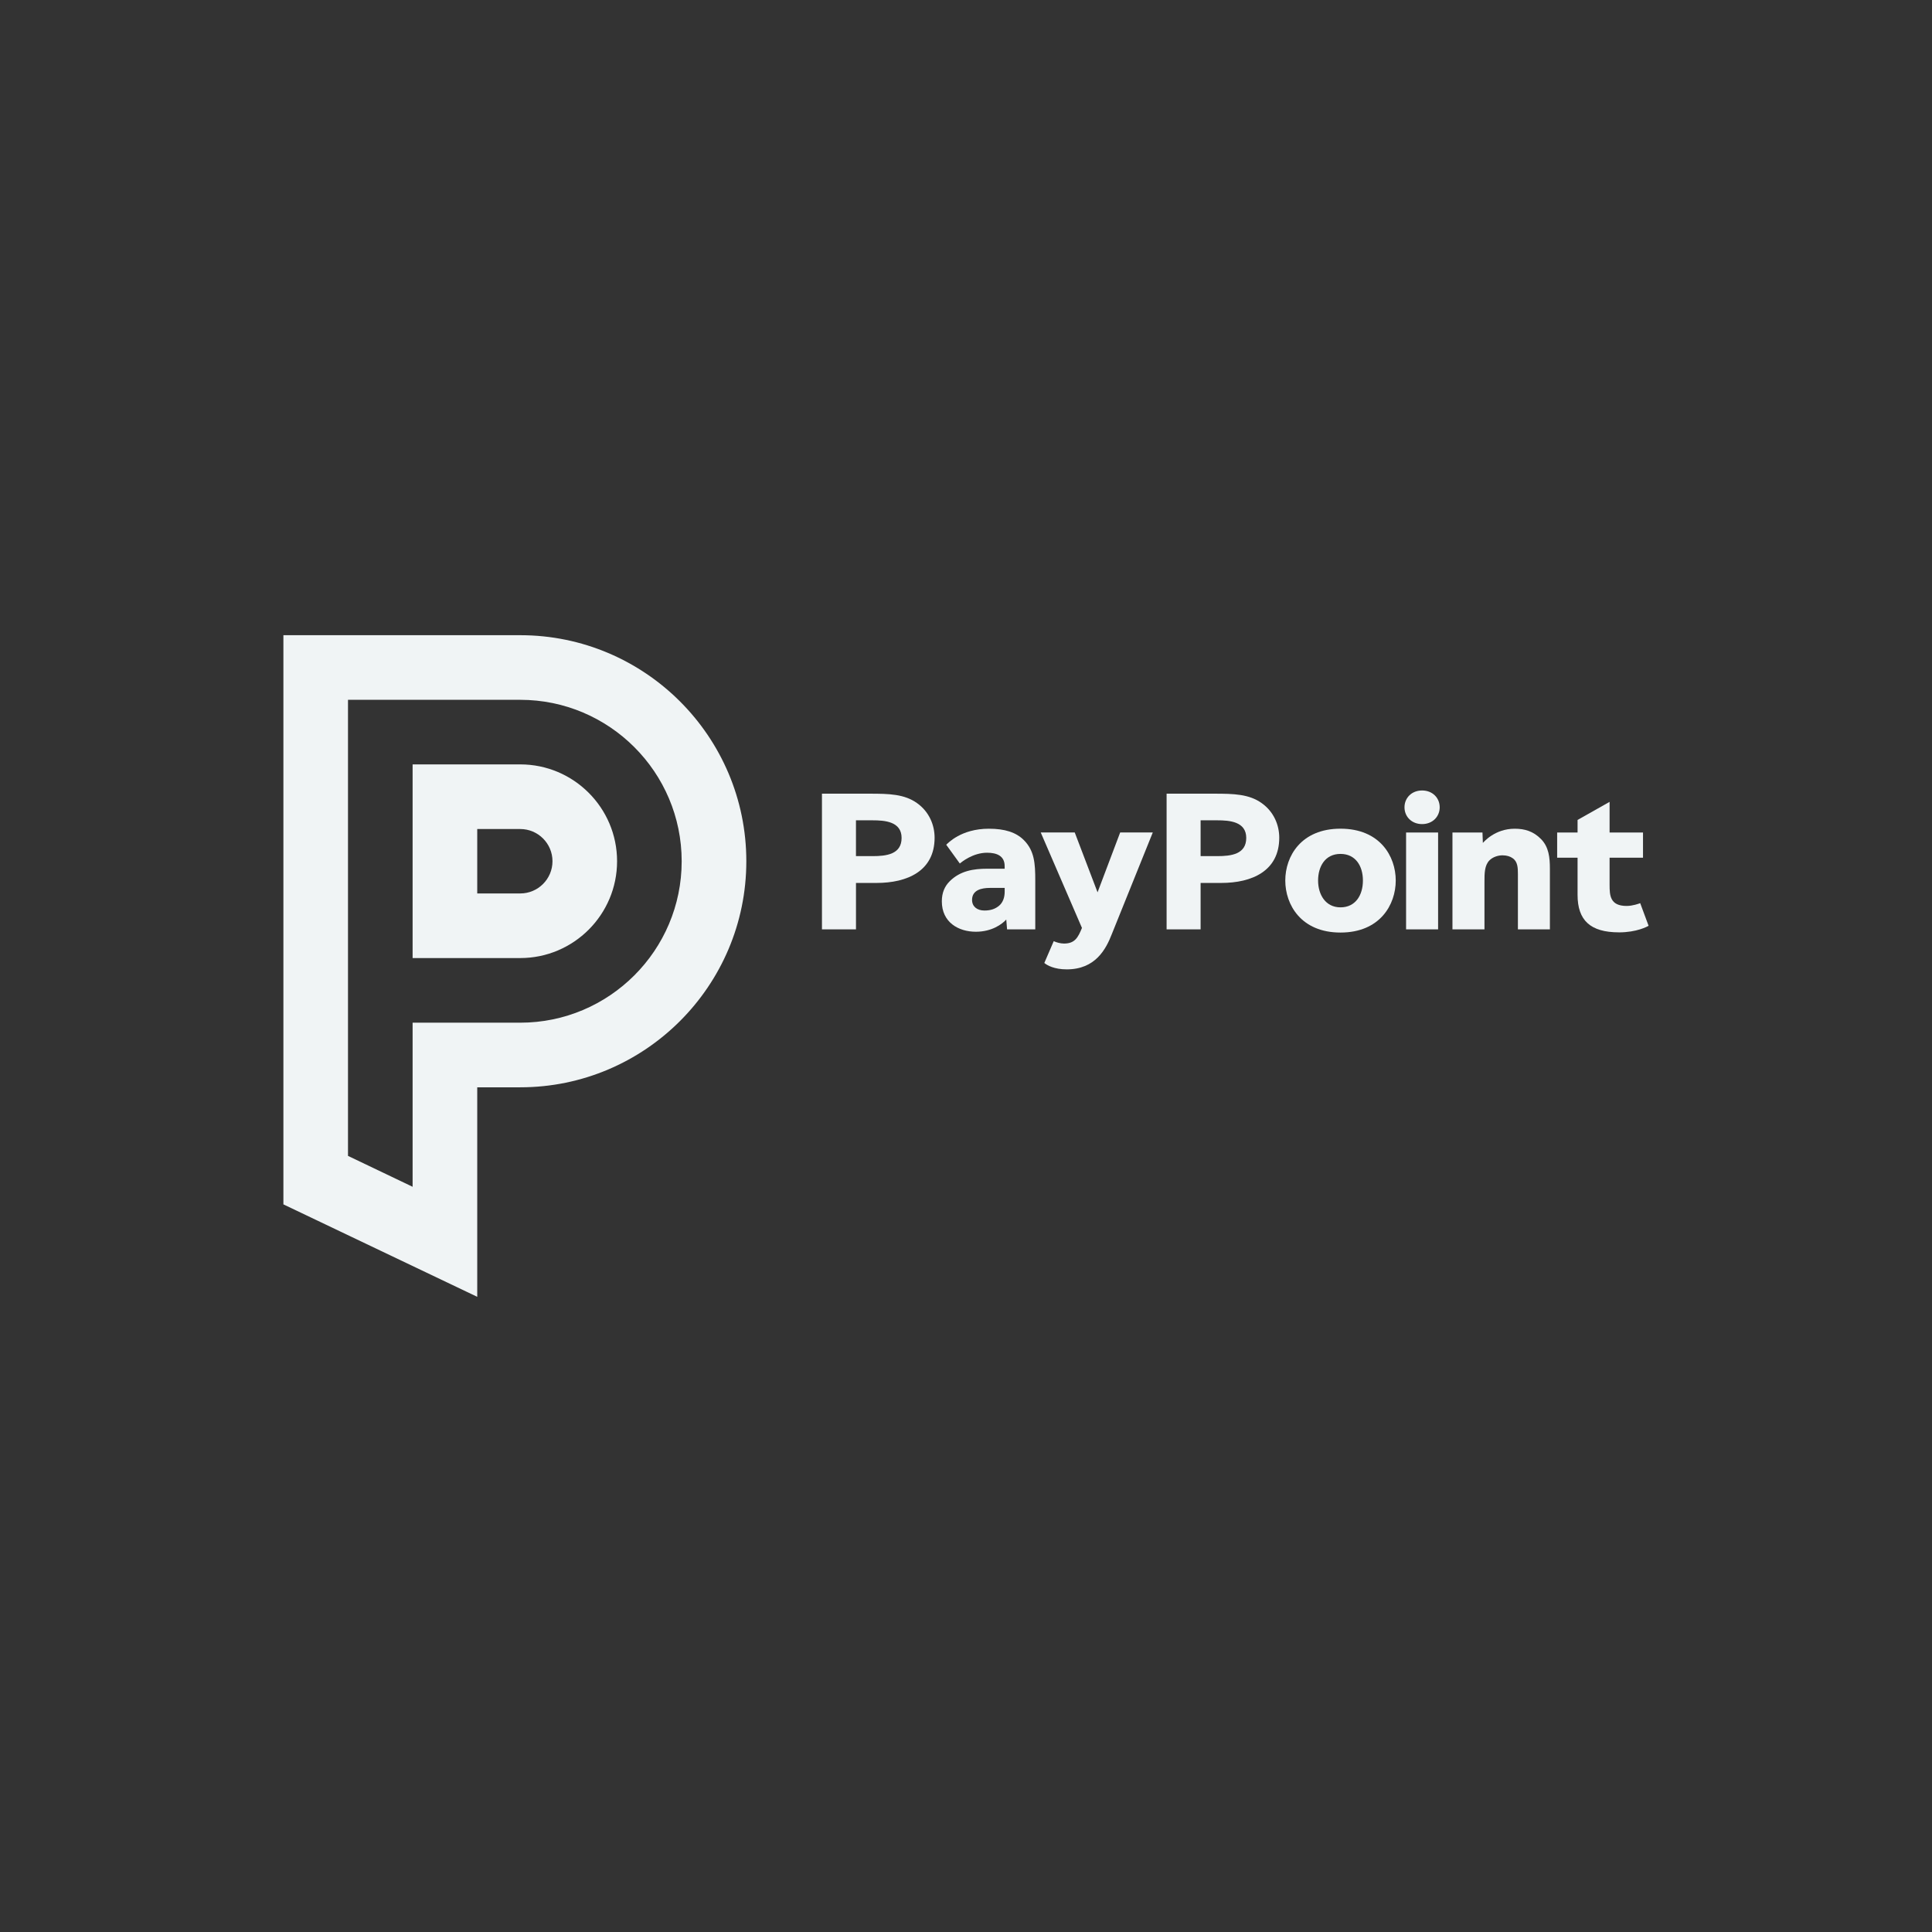
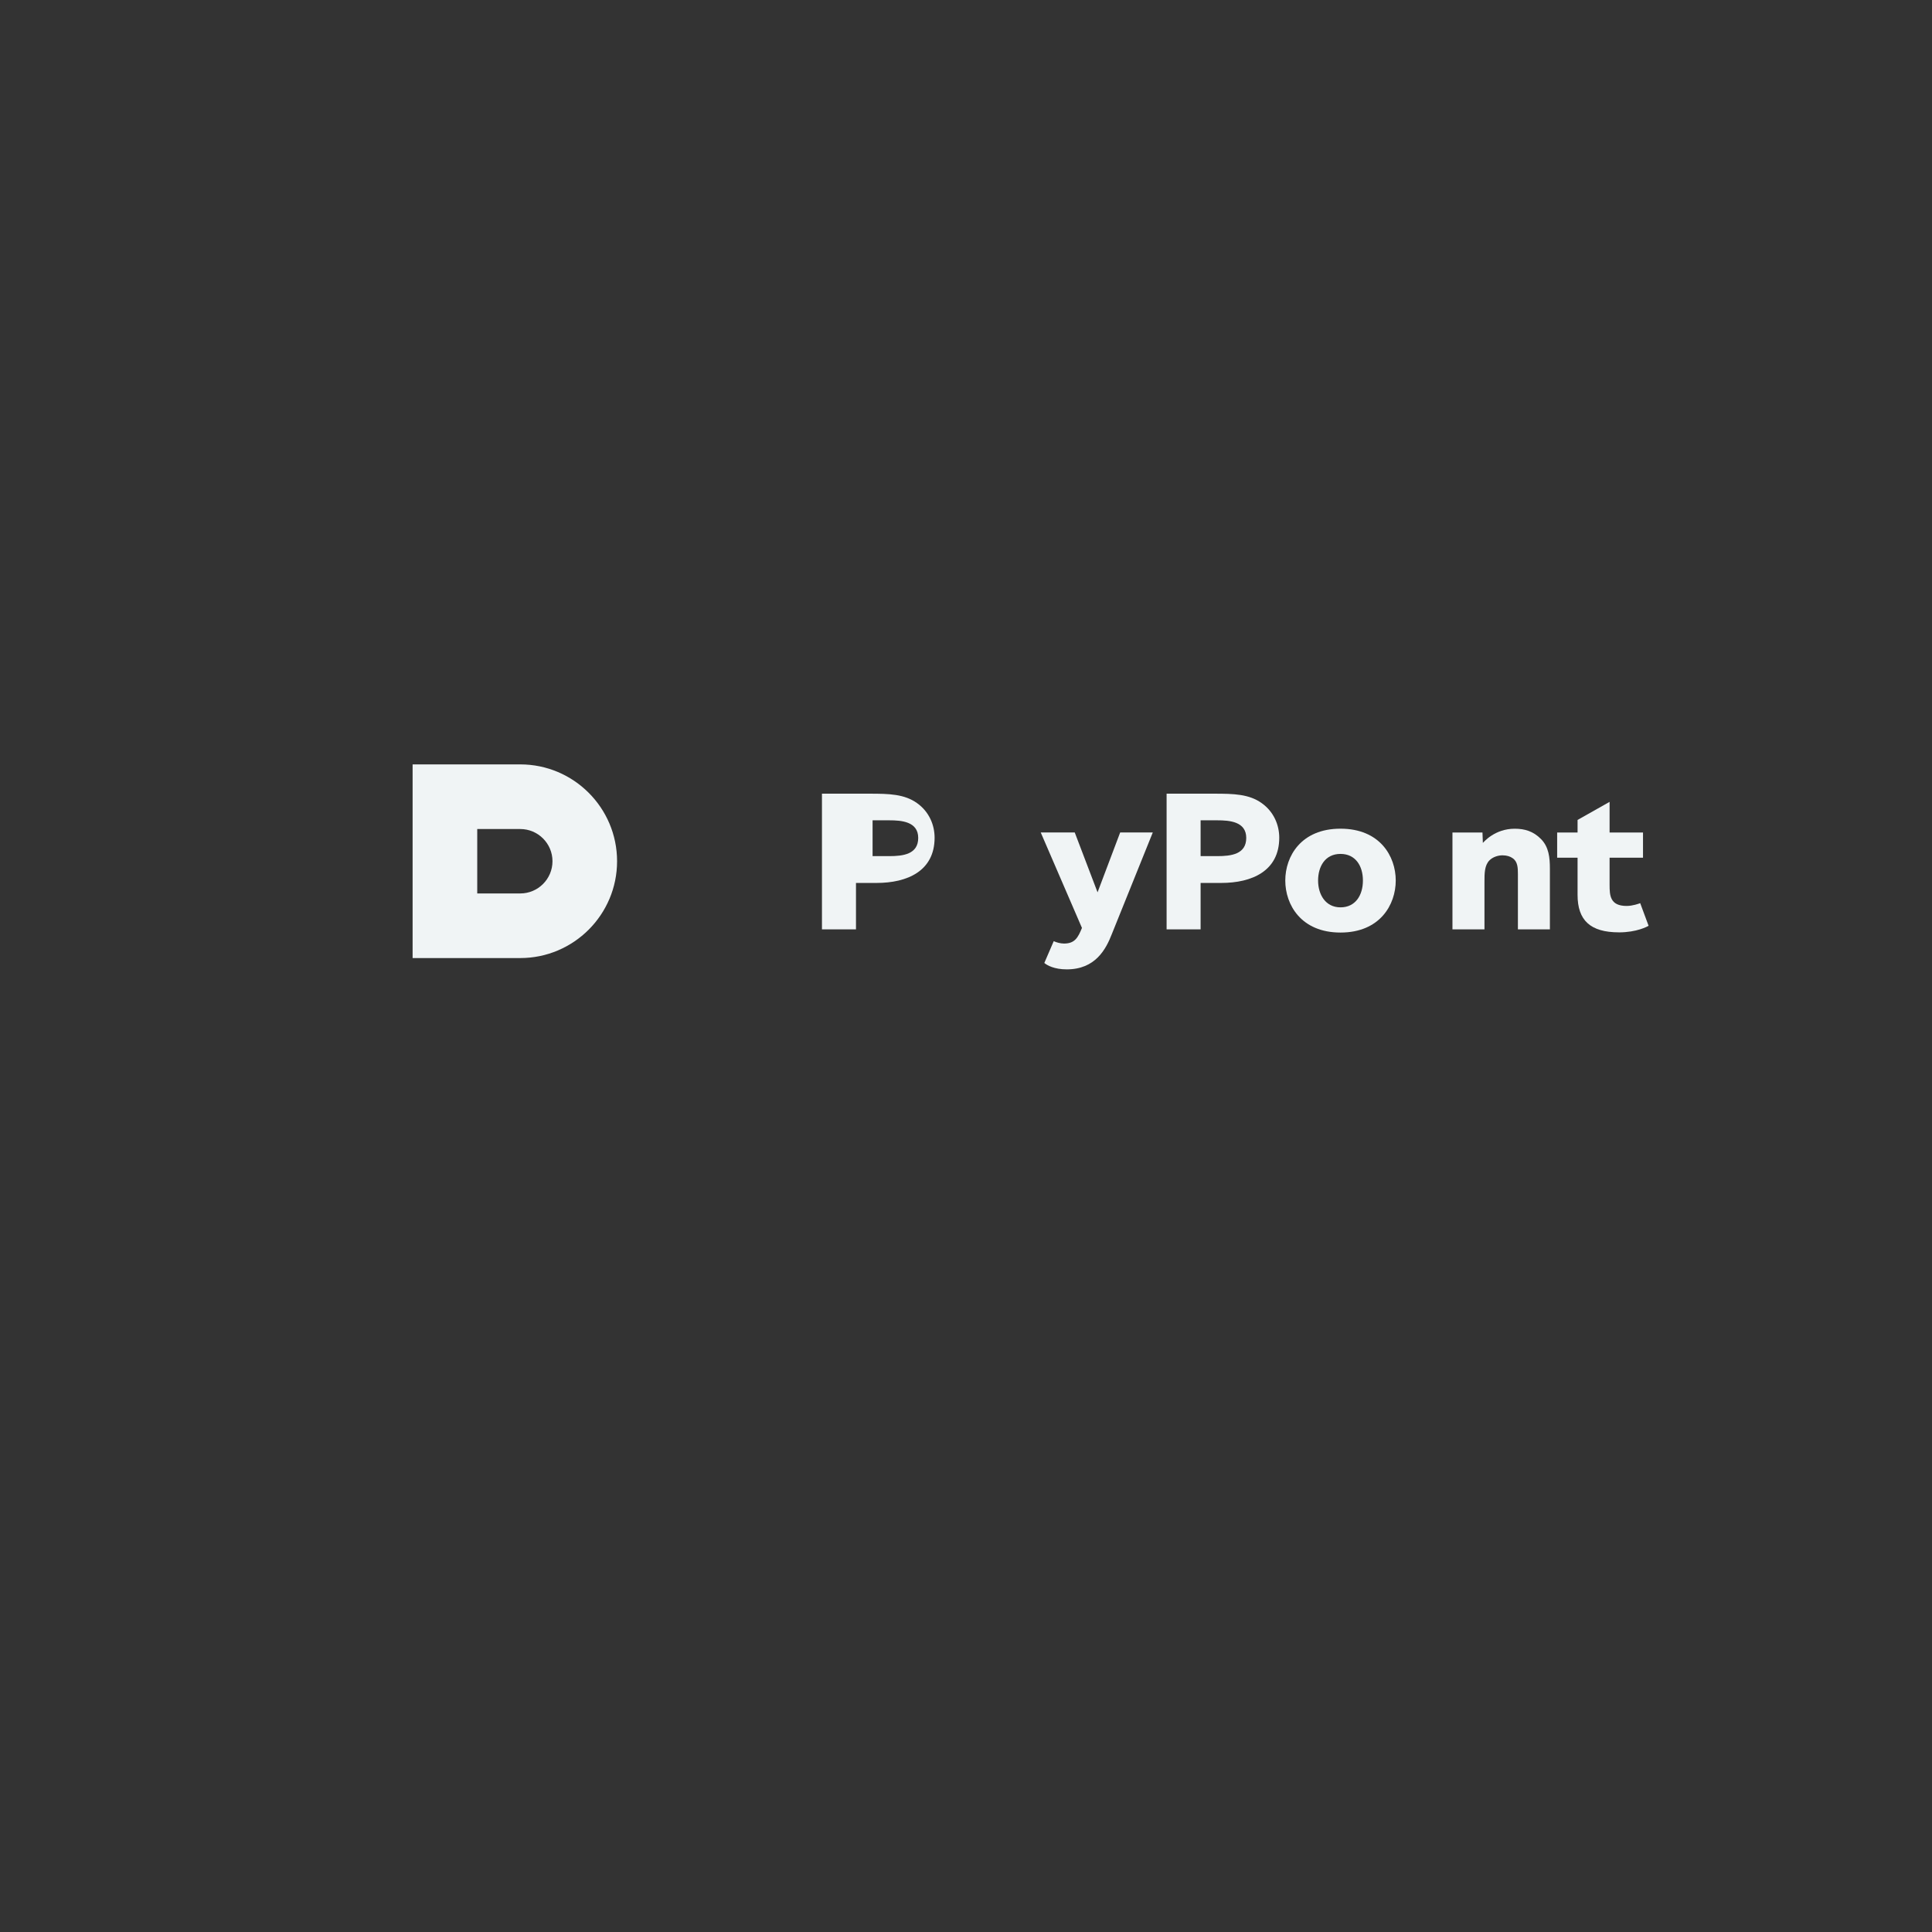
<svg xmlns="http://www.w3.org/2000/svg" id="Paypoint" viewBox="0 0 1080 1080">
  <rect x="0" y="0" width="1080" height="1080" fill="#333333" stroke="none" />
  <defs>
    <style>
      .cls-1 {
        fill: #f0f4f5;
      }
    </style>
  </defs>
-   <path class="cls-1" d="m490.02,493.56h-11.52v25.95h-19.02v-75.84h26.73c10.74,0,19.35.22,26.4,5.26,6.93,4.92,9.84,12.42,9.84,19.36,0,18.57-15.21,25.28-32.44,25.28m-2.23-35.01h-9.29v20.02h9.29c7.72,0,16.22-1.01,16.22-10.18s-9.4-9.84-16.22-9.84" />
-   <path class="cls-1" d="m562.96,519.51l-.45-5.48c-2.34,2.57-8.05,6.82-17,6.82-9.73,0-19.02-5.26-19.02-17,0-4.92,1.68-8.5,4.36-11.18,5.93-5.93,13.43-7.05,21.03-7.05h9.73v-1.45c0-5.71-4.36-7.49-9.85-7.49-7.83,0-14.2,5.15-15.21,6.04l-7.6-10.51c.89-.79,8.28-8.95,23.82-8.95,8.95,0,15.22,2.01,19.57,6.37,5.93,5.93,6.38,13.09,6.38,22.6v27.3h-15.77Zm-1.34-23.16h-8.28c-4.59,0-9.95,1.12-9.95,6.71,0,3.69,2.79,5.93,6.93,5.93,3.69,0,6.15-1.01,8.17-2.68,2.13-1.79,3.13-4.59,3.13-7.83v-2.13Z" />
+   <path class="cls-1" d="m490.02,493.56h-11.52v25.95h-19.02v-75.84h26.73c10.74,0,19.35.22,26.4,5.26,6.93,4.92,9.84,12.42,9.84,19.36,0,18.57-15.21,25.28-32.44,25.28m-2.23-35.01v20.02h9.29c7.72,0,16.22-1.01,16.22-10.18s-9.4-9.84-16.22-9.84" />
  <path class="cls-1" d="m621.59,521.97c-3.36,8.72-9.29,19.91-25.28,19.91-6.93,0-10.96-2.24-12.53-3.58l5.26-12.19c1.35.67,3.81,1.34,5.71,1.34,6.04,0,7.83-3.24,10.07-8.73l-23.04-53.36h19.01l12.75,33.45,12.64-33.45h18.23l-22.82,56.61Z" />
  <path class="cls-1" d="m682.67,493.56h-11.52v25.95h-19.01v-75.84h26.73c10.74,0,19.35.22,26.4,5.26,6.93,4.92,9.84,12.42,9.84,19.36,0,18.57-15.21,25.28-32.44,25.28m-2.23-35.01h-9.29v20.02h9.29c7.72,0,16.22-1.01,16.22-10.18s-9.39-9.84-16.22-9.84" />
  <path class="cls-1" d="m749.35,521.3c-22.03,0-30.87-15.55-30.87-29.09s8.84-28.97,30.87-28.97,30.88,15.43,30.88,28.97-8.84,29.09-30.88,29.09m0-43.96c-8.61,0-12.53,7.04-12.53,14.88s4.14,14.99,12.53,14.99,12.53-6.82,12.53-14.99-4.14-14.88-12.53-14.88" />
-   <path class="cls-1" d="m794.96,460.67c-5.82,0-9.84-4.14-9.84-9.39s4.02-9.4,9.84-9.4,9.84,4.14,9.84,9.4-4.03,9.39-9.84,9.39m-8.95,4.7h17.9v54.14h-17.9v-54.14Z" />
  <path class="cls-1" d="m848.52,519.51v-30.76c0-3.69-.11-7.16-3.02-9.06-1.22-.89-3.13-1.56-5.6-1.56s-5.37.9-7.27,2.8c-2.8,2.8-2.8,7.38-2.8,11.86v26.74h-17.9v-54.15h16.78l.22,5.82c.55-.56,6.72-7.94,17.79-7.94,5.7,0,10.4,1.45,14.65,5.71,4.48,4.48,5.03,10.51,5.03,16.66v33.9h-17.9Z" />
  <path class="cls-1" d="m905.03,521.19c-16,0-23.16-6.71-23.16-20.92v-20.81h-11.41v-14.09h11.41v-7.02l17.9-10.1v17.13h18.68v14.09h-18.68v15.11c0,5.92.22,11.85,9.51,11.85,3.47,0,7.04-1.34,7.6-1.56l4.69,12.64c-.66.45-6.71,3.69-16.55,3.69" />
  <path class="cls-1" d="m290.83,427.31h-60.18v108.25h60.18c29.84,0,54.12-24.28,54.12-54.13s-24.28-54.13-54.12-54.13Zm0,72.13h-24.05v-36.01h24.05c9.93,0,18.01,8.07,18.01,18s-8.08,18.01-18.01,18.01Z" />
-   <path class="cls-1" d="m290.83,355.07h-132.41v318.18l108.36,51.68v-117.12h24.05c69.67,0,126.37-56.69,126.37-126.37s-56.69-126.36-126.37-126.36Zm0,216.61h-60.18v91.74l-36.12-17.27v-254.95h96.29c49.76,0,90.24,40.48,90.24,90.25s-40.48,90.24-90.24,90.24Z" />
</svg>